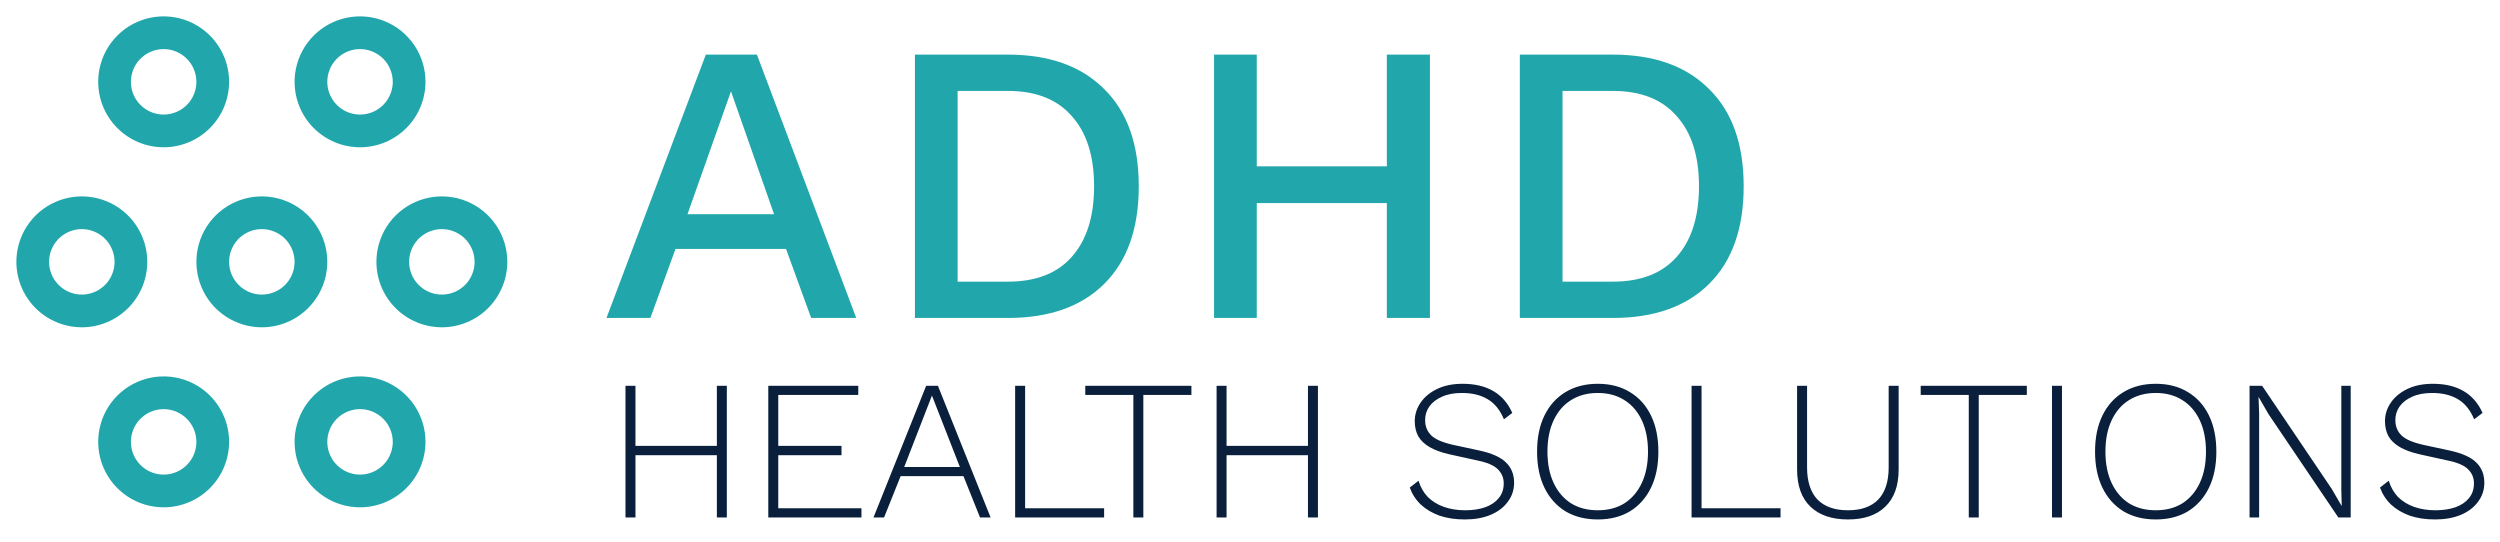
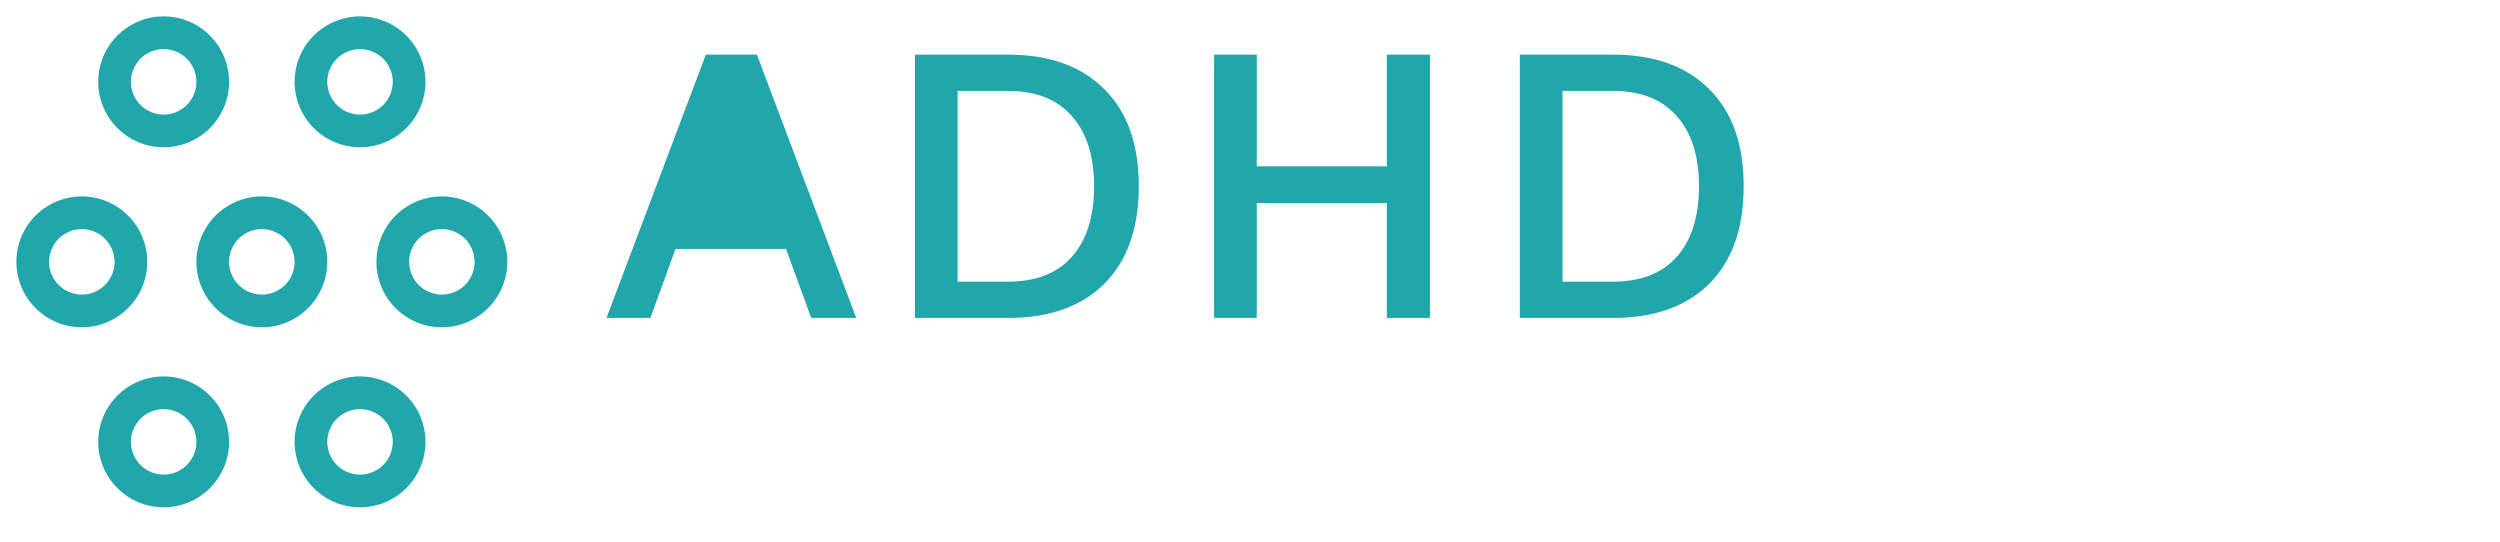
<svg xmlns="http://www.w3.org/2000/svg" width="401" height="87" viewBox="0 0 401 87" fill="none">
  <path d="M42 52.5C39.923 52.5 37.893 51.884 36.166 50.73C34.44 49.577 33.094 47.937 32.299 46.018C31.505 44.1 31.297 41.988 31.702 39.952C32.107 37.915 33.107 36.044 34.575 34.575C36.044 33.107 37.915 32.107 39.952 31.702C41.988 31.297 44.1 31.505 46.018 32.299C47.937 33.094 49.577 34.44 50.73 36.166C51.884 37.893 52.5 39.923 52.5 42C52.496 44.784 51.389 47.452 49.421 49.421C47.452 51.389 44.784 52.496 42 52.5ZM42 36.75C40.962 36.75 39.947 37.058 39.083 37.635C38.22 38.212 37.547 39.032 37.15 39.991C36.752 40.95 36.648 42.006 36.851 43.024C37.053 44.043 37.553 44.978 38.288 45.712C39.022 46.447 39.957 46.947 40.976 47.149C41.994 47.352 43.05 47.248 44.009 46.85C44.968 46.453 45.788 45.78 46.365 44.917C46.942 44.053 47.25 43.038 47.25 42C47.249 40.608 46.695 39.273 45.711 38.289C44.727 37.305 43.392 36.751 42 36.75ZM13.125 52.5C11.048 52.5 9.018 51.884 7.292 50.73C5.565 49.577 4.219 47.937 3.424 46.018C2.63 44.1 2.422 41.988 2.827 39.952C3.232 37.915 4.232 36.044 5.7 34.575C7.169 33.107 9.04 32.107 11.077 31.702C13.113 31.297 15.225 31.505 17.143 32.299C19.062 33.094 20.702 34.44 21.855 36.166C23.009 37.893 23.625 39.923 23.625 42C23.622 44.784 22.514 47.452 20.546 49.421C18.577 51.389 15.909 52.496 13.125 52.5ZM13.125 36.75C12.087 36.75 11.072 37.058 10.208 37.635C9.345 38.212 8.672 39.032 8.275 39.991C7.877 40.95 7.773 42.006 7.976 43.024C8.178 44.043 8.678 44.978 9.413 45.712C10.147 46.447 11.082 46.947 12.101 47.149C13.119 47.352 14.175 47.248 15.134 46.85C16.093 46.453 16.913 45.78 17.49 44.917C18.067 44.053 18.375 43.038 18.375 42C18.374 40.608 17.82 39.273 16.836 38.289C15.851 37.305 14.517 36.751 13.125 36.75ZM26.25 81.375C24.173 81.375 22.143 80.759 20.416 79.605C18.69 78.452 17.344 76.812 16.549 74.893C15.755 72.975 15.547 70.863 15.952 68.827C16.357 66.79 17.357 64.919 18.825 63.45C20.294 61.982 22.165 60.982 24.202 60.577C26.238 60.172 28.35 60.38 30.268 61.174C32.187 61.969 33.827 63.315 34.98 65.041C36.134 66.768 36.75 68.798 36.75 70.875C36.746 73.659 35.639 76.327 33.671 78.296C31.702 80.264 29.034 81.371 26.25 81.375ZM26.25 65.625C25.212 65.625 24.197 65.933 23.333 66.51C22.47 67.087 21.797 67.907 21.4 68.866C21.002 69.825 20.898 70.881 21.101 71.899C21.303 72.918 21.803 73.853 22.538 74.587C23.272 75.322 24.207 75.822 25.226 76.024C26.244 76.227 27.3 76.123 28.259 75.725C29.218 75.328 30.038 74.655 30.615 73.792C31.192 72.928 31.5 71.913 31.5 70.875C31.499 69.483 30.945 68.148 29.961 67.164C28.977 66.18 27.642 65.626 26.25 65.625ZM57.75 81.375C55.673 81.375 53.643 80.759 51.916 79.605C50.19 78.452 48.844 76.812 48.049 74.893C47.255 72.975 47.047 70.863 47.452 68.827C47.857 66.79 48.857 64.919 50.325 63.45C51.794 61.982 53.665 60.982 55.702 60.577C57.738 60.172 59.85 60.38 61.768 61.174C63.687 61.969 65.327 63.315 66.48 65.041C67.634 66.768 68.25 68.798 68.25 70.875C68.246 73.659 67.139 76.327 65.171 78.296C63.202 80.264 60.534 81.371 57.75 81.375ZM57.75 65.625C56.712 65.625 55.697 65.933 54.833 66.51C53.97 67.087 53.297 67.907 52.9 68.866C52.502 69.825 52.398 70.881 52.601 71.899C52.803 72.918 53.303 73.853 54.038 74.587C54.772 75.322 55.707 75.822 56.726 76.024C57.744 76.227 58.8 76.123 59.759 75.725C60.718 75.328 61.538 74.655 62.115 73.792C62.692 72.928 63 71.913 63 70.875C62.999 69.483 62.445 68.148 61.461 67.164C60.477 66.18 59.142 65.626 57.75 65.625ZM70.875 52.5C68.798 52.5 66.768 51.884 65.041 50.73C63.315 49.577 61.969 47.937 61.174 46.018C60.38 44.1 60.172 41.988 60.577 39.952C60.982 37.915 61.982 36.044 63.45 34.575C64.919 33.107 66.79 32.107 68.827 31.702C70.863 31.297 72.975 31.505 74.893 32.299C76.812 33.094 78.452 34.44 79.605 36.166C80.759 37.893 81.375 39.923 81.375 42C81.371 44.784 80.264 47.452 78.296 49.421C76.327 51.389 73.659 52.496 70.875 52.5ZM70.875 36.75C69.837 36.75 68.822 37.058 67.958 37.635C67.095 38.212 66.422 39.032 66.025 39.991C65.627 40.95 65.523 42.006 65.726 43.024C65.928 44.043 66.428 44.978 67.163 45.712C67.897 46.447 68.832 46.947 69.851 47.149C70.869 47.352 71.925 47.248 72.884 46.85C73.843 46.453 74.663 45.78 75.24 44.917C75.817 44.053 76.125 43.038 76.125 42C76.124 40.608 75.57 39.273 74.586 38.289C73.602 37.305 72.267 36.751 70.875 36.75ZM57.75 23.625C55.673 23.625 53.643 23.009 51.916 21.855C50.19 20.702 48.844 19.062 48.049 17.143C47.255 15.225 47.047 13.113 47.452 11.077C47.857 9.04 48.857 7.169 50.325 5.7C51.794 4.232 53.665 3.232 55.702 2.827C57.738 2.422 59.85 2.63 61.768 3.424C63.687 4.219 65.327 5.565 66.48 7.292C67.634 9.018 68.25 11.048 68.25 13.125C68.246 15.909 67.139 18.577 65.171 20.546C63.202 22.514 60.534 23.622 57.75 23.625ZM57.75 7.875C56.712 7.875 55.697 8.183 54.833 8.76C53.97 9.337 53.297 10.157 52.9 11.116C52.502 12.075 52.398 13.131 52.601 14.149C52.803 15.168 53.303 16.103 54.038 16.837C54.772 17.572 55.707 18.072 56.726 18.274C57.744 18.477 58.8 18.373 59.759 17.975C60.718 17.578 61.538 16.905 62.115 16.042C62.692 15.178 63 14.163 63 13.125C62.999 11.733 62.445 10.399 61.461 9.414C60.477 8.43 59.142 7.876 57.75 7.875ZM26.25 23.625C24.173 23.625 22.143 23.009 20.416 21.855C18.69 20.702 17.344 19.062 16.549 17.143C15.755 15.225 15.547 13.113 15.952 11.077C16.357 9.04 17.357 7.169 18.825 5.7C20.294 4.232 22.165 3.232 24.202 2.827C26.238 2.422 28.35 2.63 30.268 3.424C32.187 4.219 33.827 5.565 34.98 7.292C36.134 9.018 36.75 11.048 36.75 13.125C36.746 15.909 35.639 18.577 33.671 20.546C31.702 22.514 29.034 23.622 26.25 23.625ZM26.25 7.875C25.212 7.875 24.197 8.183 23.333 8.76C22.47 9.337 21.797 10.157 21.4 11.116C21.002 12.075 20.898 13.131 21.101 14.149C21.303 15.168 21.803 16.103 22.538 16.837C23.272 17.572 24.207 18.072 25.226 18.274C26.244 18.477 27.3 18.373 28.259 17.975C29.218 17.578 30.038 16.905 30.615 16.042C31.192 15.178 31.5 14.163 31.5 13.125C31.499 11.733 30.945 10.399 29.961 9.414C28.977 8.43 27.642 7.876 26.25 7.875Z" fill="#21a7ab" />
-   <path d="M137.344 51H130.112L126.08 39.928H108.352L104.32 51H97.28L113.216 8.76H121.408L137.344 51ZM110.272 34.36H124.16L117.248 14.648L110.272 34.36ZM161.667 8.76C168.28 8.76 173.421 10.595 177.09 14.264C180.803 17.891 182.659 23.096 182.659 29.88C182.659 36.664 180.803 41.891 177.09 45.56C173.421 49.187 168.28 51 161.667 51H146.754V8.76H161.667ZM161.667 45.176C166.146 45.176 169.56 43.853 171.906 41.208C174.296 38.52 175.491 34.744 175.491 29.88C175.491 25.016 174.296 21.261 171.906 18.616C169.56 15.928 166.146 14.584 161.667 14.584H153.602V45.176H161.667ZM229.361 8.76V51H222.449V8.76H229.361ZM201.585 8.76V51H194.737V8.76H201.585ZM225.905 26.68V32.568H198.193V26.68H225.905ZM258.694 8.76C265.307 8.76 270.449 10.595 274.118 14.264C277.83 17.891 279.686 23.096 279.686 29.88C279.686 36.664 277.83 41.891 274.118 45.56C270.449 49.187 265.307 51 258.694 51H243.782V8.76H258.694ZM258.694 45.176C263.174 45.176 266.587 43.853 268.934 41.208C271.323 38.52 272.518 34.744 272.518 29.88C272.518 25.016 271.323 21.261 268.934 18.616C266.587 15.928 263.174 14.584 258.694 14.584H250.63V45.176H258.694Z" fill="#21a7ab" />
-   <path d="M116.584 61.88V83H114.984V61.88H116.584ZM101.928 61.88V83H100.328V61.88H101.928ZM115.752 71.512V73.016H101.16V71.512H115.752ZM123.234 83V61.88H137.666V63.352H124.834V71.512H134.978V73.016H124.834V81.528H138.178V83H123.234ZM158.892 83H157.196L154.54 76.376H144.46L141.804 83H140.108L148.556 61.88H150.444L158.892 83ZM145.036 74.904H153.964L149.484 63.448L145.036 74.904ZM164.428 81.528H177.1V83H162.828V61.88H164.428V81.528ZM191.103 61.88V63.352H183.391V83H181.791V63.352H174.079V61.88H191.103ZM211.397 61.88V83H209.797V61.88H211.397ZM196.741 61.88V83H195.141V61.88H196.741ZM210.565 71.512V73.016H195.973V71.512H210.565ZM234.606 61.56C236.547 61.56 238.179 61.944 239.502 62.712C240.846 63.48 241.87 64.653 242.574 66.232L241.23 67.256C240.611 65.763 239.737 64.685 238.606 64.024C237.497 63.363 236.121 63.032 234.478 63.032C233.219 63.032 232.153 63.235 231.278 63.64C230.403 64.024 229.731 64.547 229.262 65.208C228.814 65.848 228.59 66.573 228.59 67.384C228.59 68.365 228.91 69.176 229.55 69.816C230.19 70.456 231.363 70.968 233.07 71.352L237.23 72.248C239.299 72.696 240.75 73.347 241.582 74.2C242.435 75.032 242.862 76.109 242.862 77.432C242.862 78.584 242.521 79.608 241.838 80.504C241.177 81.4 240.259 82.093 239.086 82.584C237.913 83.075 236.537 83.32 234.958 83.32C233.443 83.32 232.089 83.117 230.894 82.712C229.721 82.285 228.729 81.699 227.918 80.952C227.107 80.184 226.51 79.267 226.126 78.2L227.534 77.112C227.833 78.115 228.323 78.979 229.006 79.704C229.71 80.408 230.574 80.941 231.598 81.304C232.622 81.667 233.763 81.848 235.022 81.848C236.217 81.848 237.283 81.688 238.222 81.368C239.161 81.027 239.886 80.536 240.398 79.896C240.931 79.256 241.198 78.467 241.198 77.528C241.198 76.632 240.878 75.875 240.238 75.256C239.619 74.637 238.51 74.168 236.91 73.848L232.558 72.888C231.214 72.589 230.126 72.195 229.294 71.704C228.462 71.213 227.854 70.627 227.47 69.944C227.107 69.24 226.926 68.451 226.926 67.576C226.926 66.488 227.235 65.496 227.854 64.6C228.473 63.683 229.358 62.947 230.51 62.392C231.662 61.837 233.027 61.56 234.606 61.56ZM256.275 61.56C258.28 61.56 260.008 62.008 261.458 62.904C262.909 63.779 264.029 65.027 264.819 66.648C265.608 68.269 266.003 70.2 266.003 72.44C266.003 74.68 265.608 76.611 264.819 78.232C264.029 79.853 262.909 81.112 261.458 82.008C260.008 82.883 258.28 83.32 256.275 83.32C254.291 83.32 252.563 82.883 251.091 82.008C249.64 81.112 248.52 79.853 247.731 78.232C246.941 76.611 246.547 74.68 246.547 72.44C246.547 70.2 246.941 68.269 247.731 66.648C248.52 65.027 249.64 63.779 251.091 62.904C252.563 62.008 254.291 61.56 256.275 61.56ZM256.275 63.032C254.632 63.032 253.203 63.416 251.987 64.184C250.792 64.931 249.864 66.008 249.203 67.416C248.541 68.824 248.211 70.499 248.211 72.44C248.211 74.381 248.541 76.056 249.203 77.464C249.864 78.872 250.792 79.96 251.987 80.728C253.203 81.475 254.632 81.848 256.275 81.848C257.939 81.848 259.368 81.475 260.562 80.728C261.757 79.96 262.685 78.872 263.347 77.464C264.008 76.056 264.339 74.381 264.339 72.44C264.339 70.499 264.008 68.824 263.347 67.416C262.685 66.008 261.757 64.931 260.562 64.184C259.368 63.416 257.939 63.032 256.275 63.032ZM272.928 81.528H285.6V83H271.328V61.88H272.928V81.528ZM304.542 61.88V75.288C304.542 77.912 303.828 79.907 302.398 81.272C300.99 82.637 298.996 83.32 296.414 83.32C293.833 83.32 291.828 82.637 290.398 81.272C288.969 79.907 288.254 77.912 288.254 75.288V61.88H289.854V74.968C289.854 77.229 290.409 78.947 291.518 80.12C292.649 81.272 294.281 81.848 296.414 81.848C298.548 81.848 300.169 81.272 301.278 80.12C302.388 78.947 302.942 77.229 302.942 74.968V61.88H304.542ZM325.103 61.88V63.352H317.391V83H315.791V63.352H308.079V61.88H325.103ZM330.741 61.88V83H329.141V61.88H330.741ZM345.775 61.56C347.78 61.56 349.508 62.008 350.958 62.904C352.409 63.779 353.529 65.027 354.319 66.648C355.108 68.269 355.503 70.2 355.503 72.44C355.503 74.68 355.108 76.611 354.319 78.232C353.529 79.853 352.409 81.112 350.958 82.008C349.508 82.883 347.78 83.32 345.775 83.32C343.791 83.32 342.063 82.883 340.591 82.008C339.14 81.112 338.02 79.853 337.231 78.232C336.441 76.611 336.047 74.68 336.047 72.44C336.047 70.2 336.441 68.269 337.231 66.648C338.02 65.027 339.14 63.779 340.591 62.904C342.063 62.008 343.791 61.56 345.775 61.56ZM345.775 63.032C344.132 63.032 342.703 63.416 341.487 64.184C340.292 64.931 339.364 66.008 338.703 67.416C338.041 68.824 337.711 70.499 337.711 72.44C337.711 74.381 338.041 76.056 338.703 77.464C339.364 78.872 340.292 79.96 341.487 80.728C342.703 81.475 344.132 81.848 345.775 81.848C347.439 81.848 348.868 81.475 350.062 80.728C351.257 79.96 352.185 78.872 352.847 77.464C353.508 76.056 353.839 74.381 353.839 72.44C353.839 70.499 353.508 68.824 352.847 67.416C352.185 66.008 351.257 64.931 350.062 64.184C348.868 63.416 347.439 63.032 345.775 63.032ZM377.052 61.88V83H375.068L363.868 66.424L362.3 63.704H362.268L362.364 66.264V83H360.828V61.88H362.844L374.012 78.424L375.612 81.176L375.548 78.616V61.88H377.052ZM390.231 61.56C392.172 61.56 393.804 61.944 395.127 62.712C396.471 63.48 397.495 64.653 398.199 66.232L396.855 67.256C396.236 65.763 395.362 64.685 394.231 64.024C393.122 63.363 391.746 63.032 390.103 63.032C388.844 63.032 387.778 63.235 386.903 63.64C386.028 64.024 385.356 64.547 384.887 65.208C384.439 65.848 384.215 66.573 384.215 67.384C384.215 68.365 384.535 69.176 385.175 69.816C385.815 70.456 386.988 70.968 388.695 71.352L392.855 72.248C394.924 72.696 396.375 73.347 397.207 74.2C398.06 75.032 398.487 76.109 398.487 77.432C398.487 78.584 398.146 79.608 397.463 80.504C396.802 81.4 395.884 82.093 394.711 82.584C393.538 83.075 392.162 83.32 390.583 83.32C389.068 83.32 387.714 83.117 386.519 82.712C385.346 82.285 384.354 81.699 383.543 80.952C382.732 80.184 382.135 79.267 381.751 78.2L383.159 77.112C383.458 78.115 383.948 78.979 384.631 79.704C385.335 80.408 386.199 80.941 387.223 81.304C388.247 81.667 389.388 81.848 390.647 81.848C391.842 81.848 392.908 81.688 393.847 81.368C394.786 81.027 395.511 80.536 396.023 79.896C396.556 79.256 396.823 78.467 396.823 77.528C396.823 76.632 396.503 75.875 395.863 75.256C395.244 74.637 394.135 74.168 392.535 73.848L388.183 72.888C386.839 72.589 385.751 72.195 384.919 71.704C384.087 71.213 383.479 70.627 383.095 69.944C382.732 69.24 382.551 68.451 382.551 67.576C382.551 66.488 382.86 65.496 383.479 64.6C384.098 63.683 384.983 62.947 386.135 62.392C387.287 61.837 388.652 61.56 390.231 61.56Z" fill="#091F3B" />
+   <path d="M137.344 51H130.112L126.08 39.928H108.352L104.32 51H97.28L113.216 8.76H121.408L137.344 51ZM110.272 34.36H124.16L110.272 34.36ZM161.667 8.76C168.28 8.76 173.421 10.595 177.09 14.264C180.803 17.891 182.659 23.096 182.659 29.88C182.659 36.664 180.803 41.891 177.09 45.56C173.421 49.187 168.28 51 161.667 51H146.754V8.76H161.667ZM161.667 45.176C166.146 45.176 169.56 43.853 171.906 41.208C174.296 38.52 175.491 34.744 175.491 29.88C175.491 25.016 174.296 21.261 171.906 18.616C169.56 15.928 166.146 14.584 161.667 14.584H153.602V45.176H161.667ZM229.361 8.76V51H222.449V8.76H229.361ZM201.585 8.76V51H194.737V8.76H201.585ZM225.905 26.68V32.568H198.193V26.68H225.905ZM258.694 8.76C265.307 8.76 270.449 10.595 274.118 14.264C277.83 17.891 279.686 23.096 279.686 29.88C279.686 36.664 277.83 41.891 274.118 45.56C270.449 49.187 265.307 51 258.694 51H243.782V8.76H258.694ZM258.694 45.176C263.174 45.176 266.587 43.853 268.934 41.208C271.323 38.52 272.518 34.744 272.518 29.88C272.518 25.016 271.323 21.261 268.934 18.616C266.587 15.928 263.174 14.584 258.694 14.584H250.63V45.176H258.694Z" fill="#21a7ab" />
</svg>